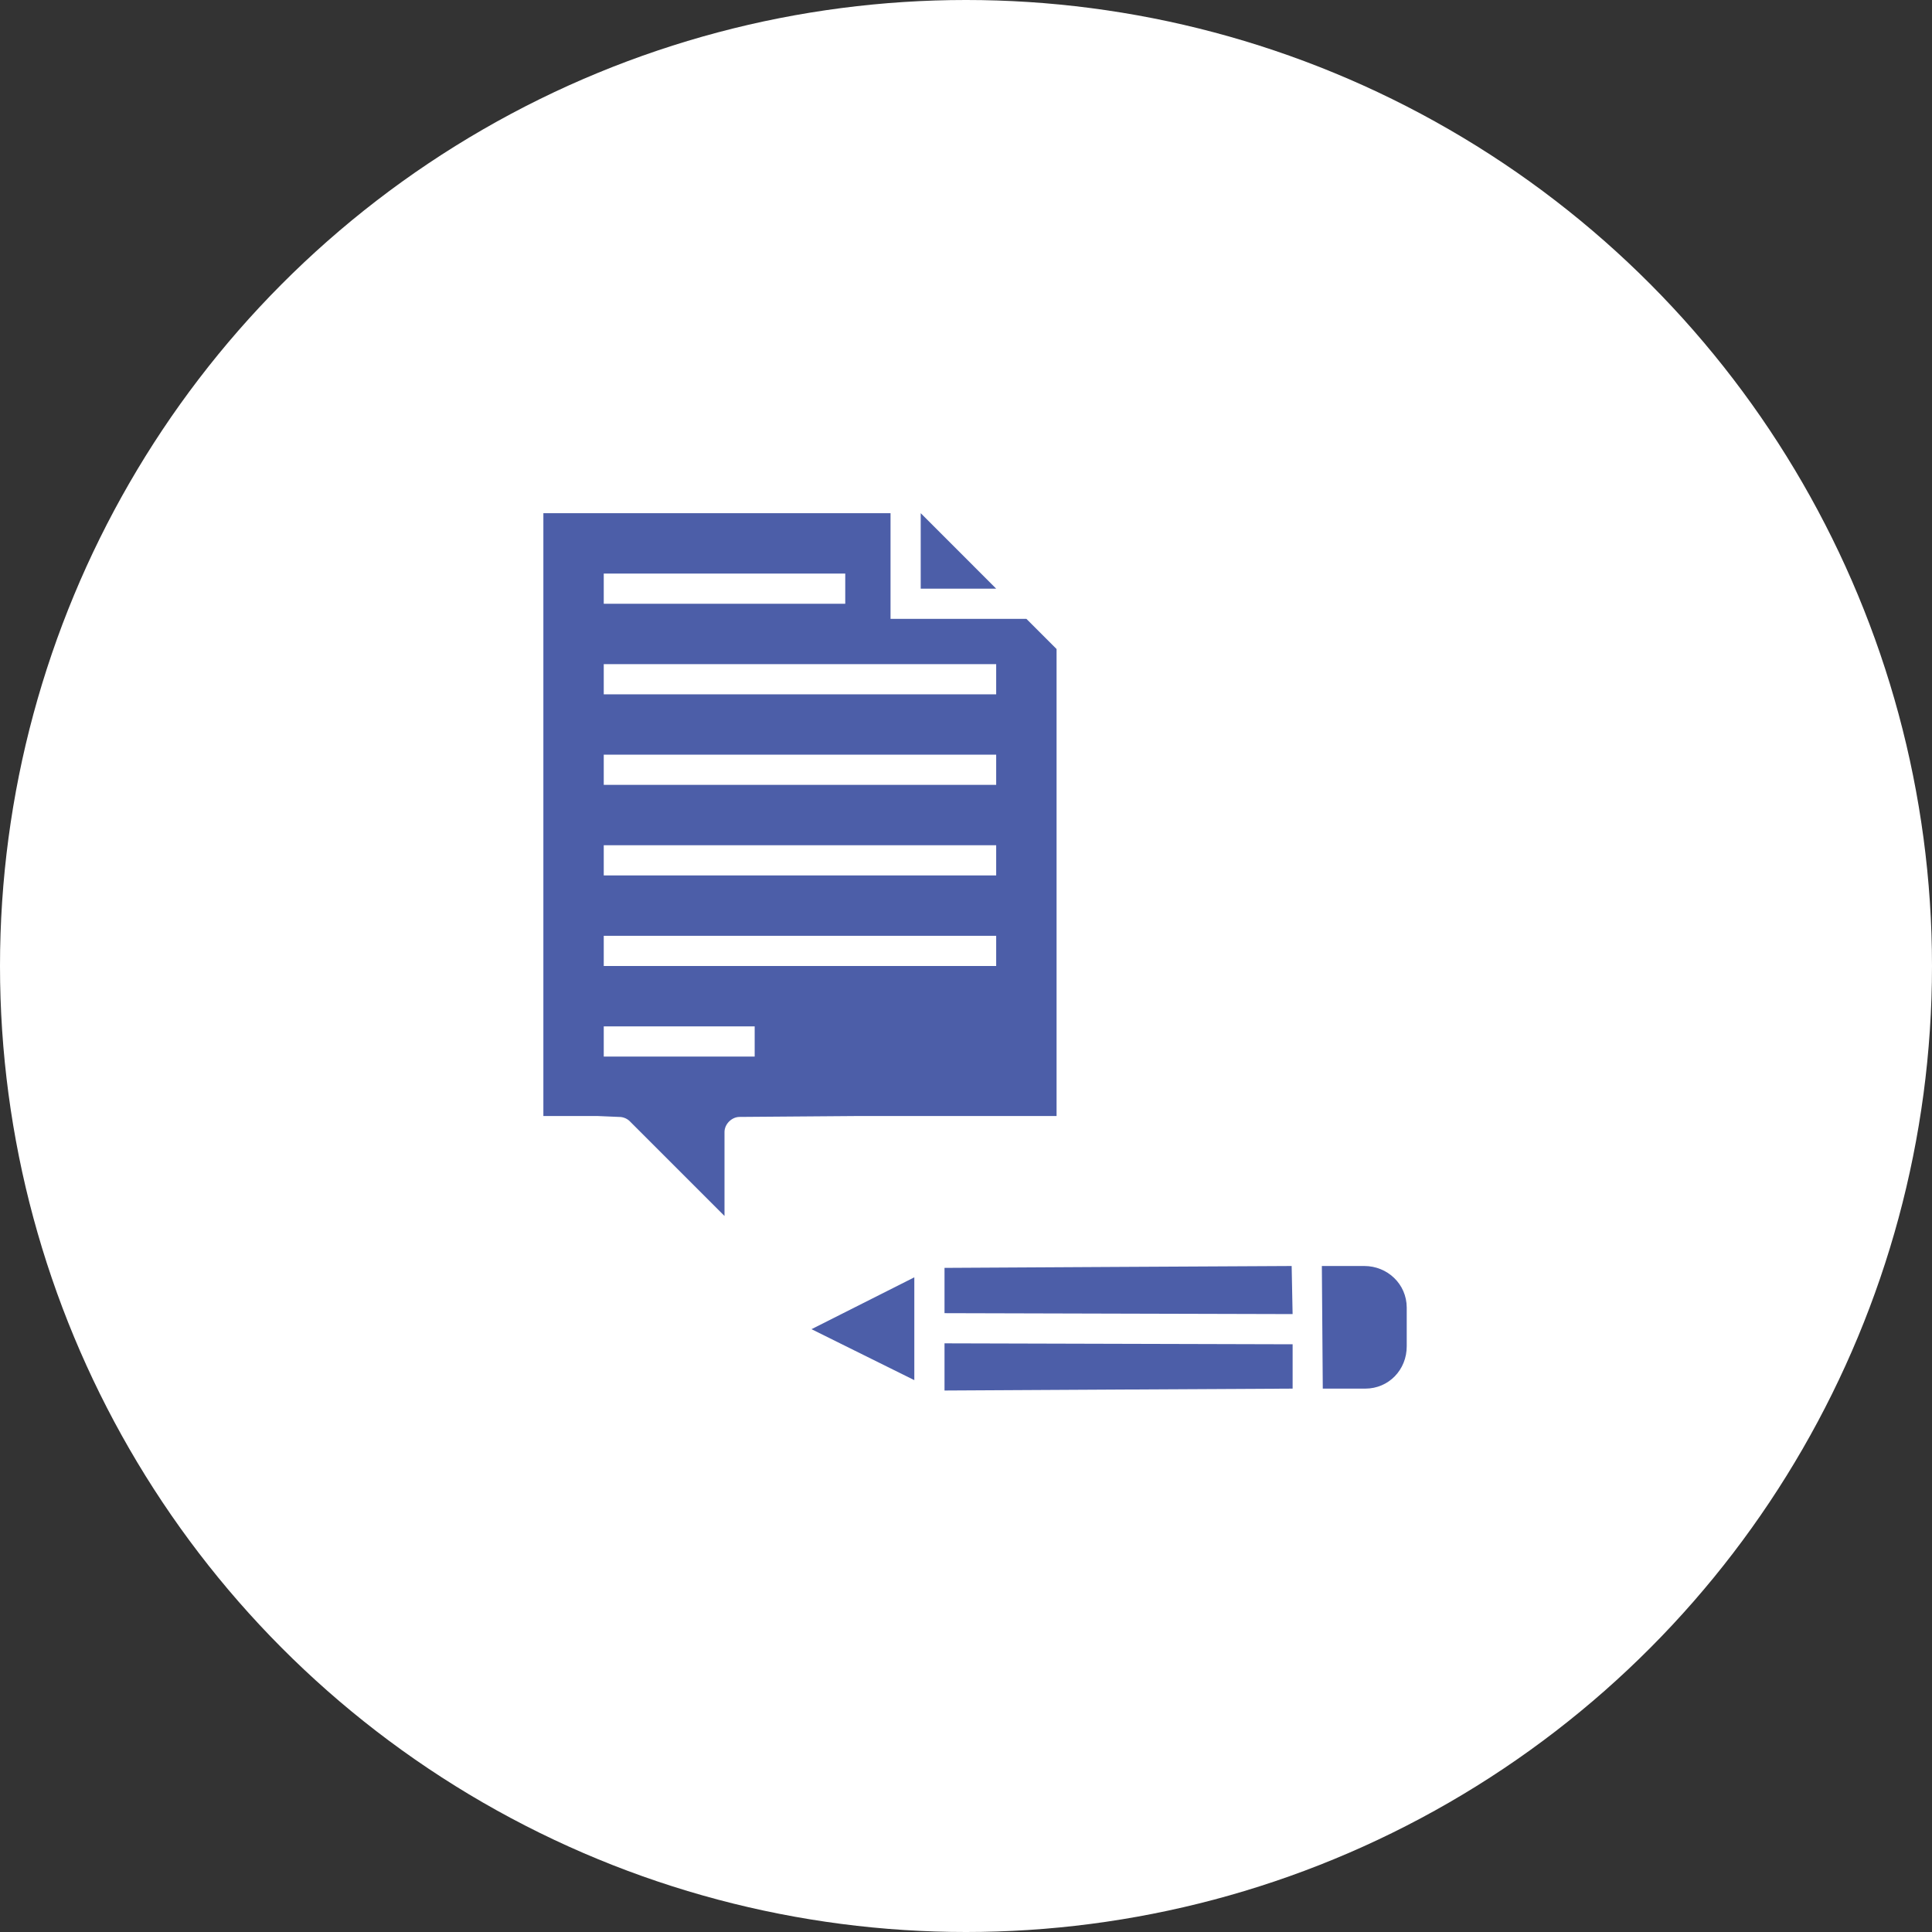
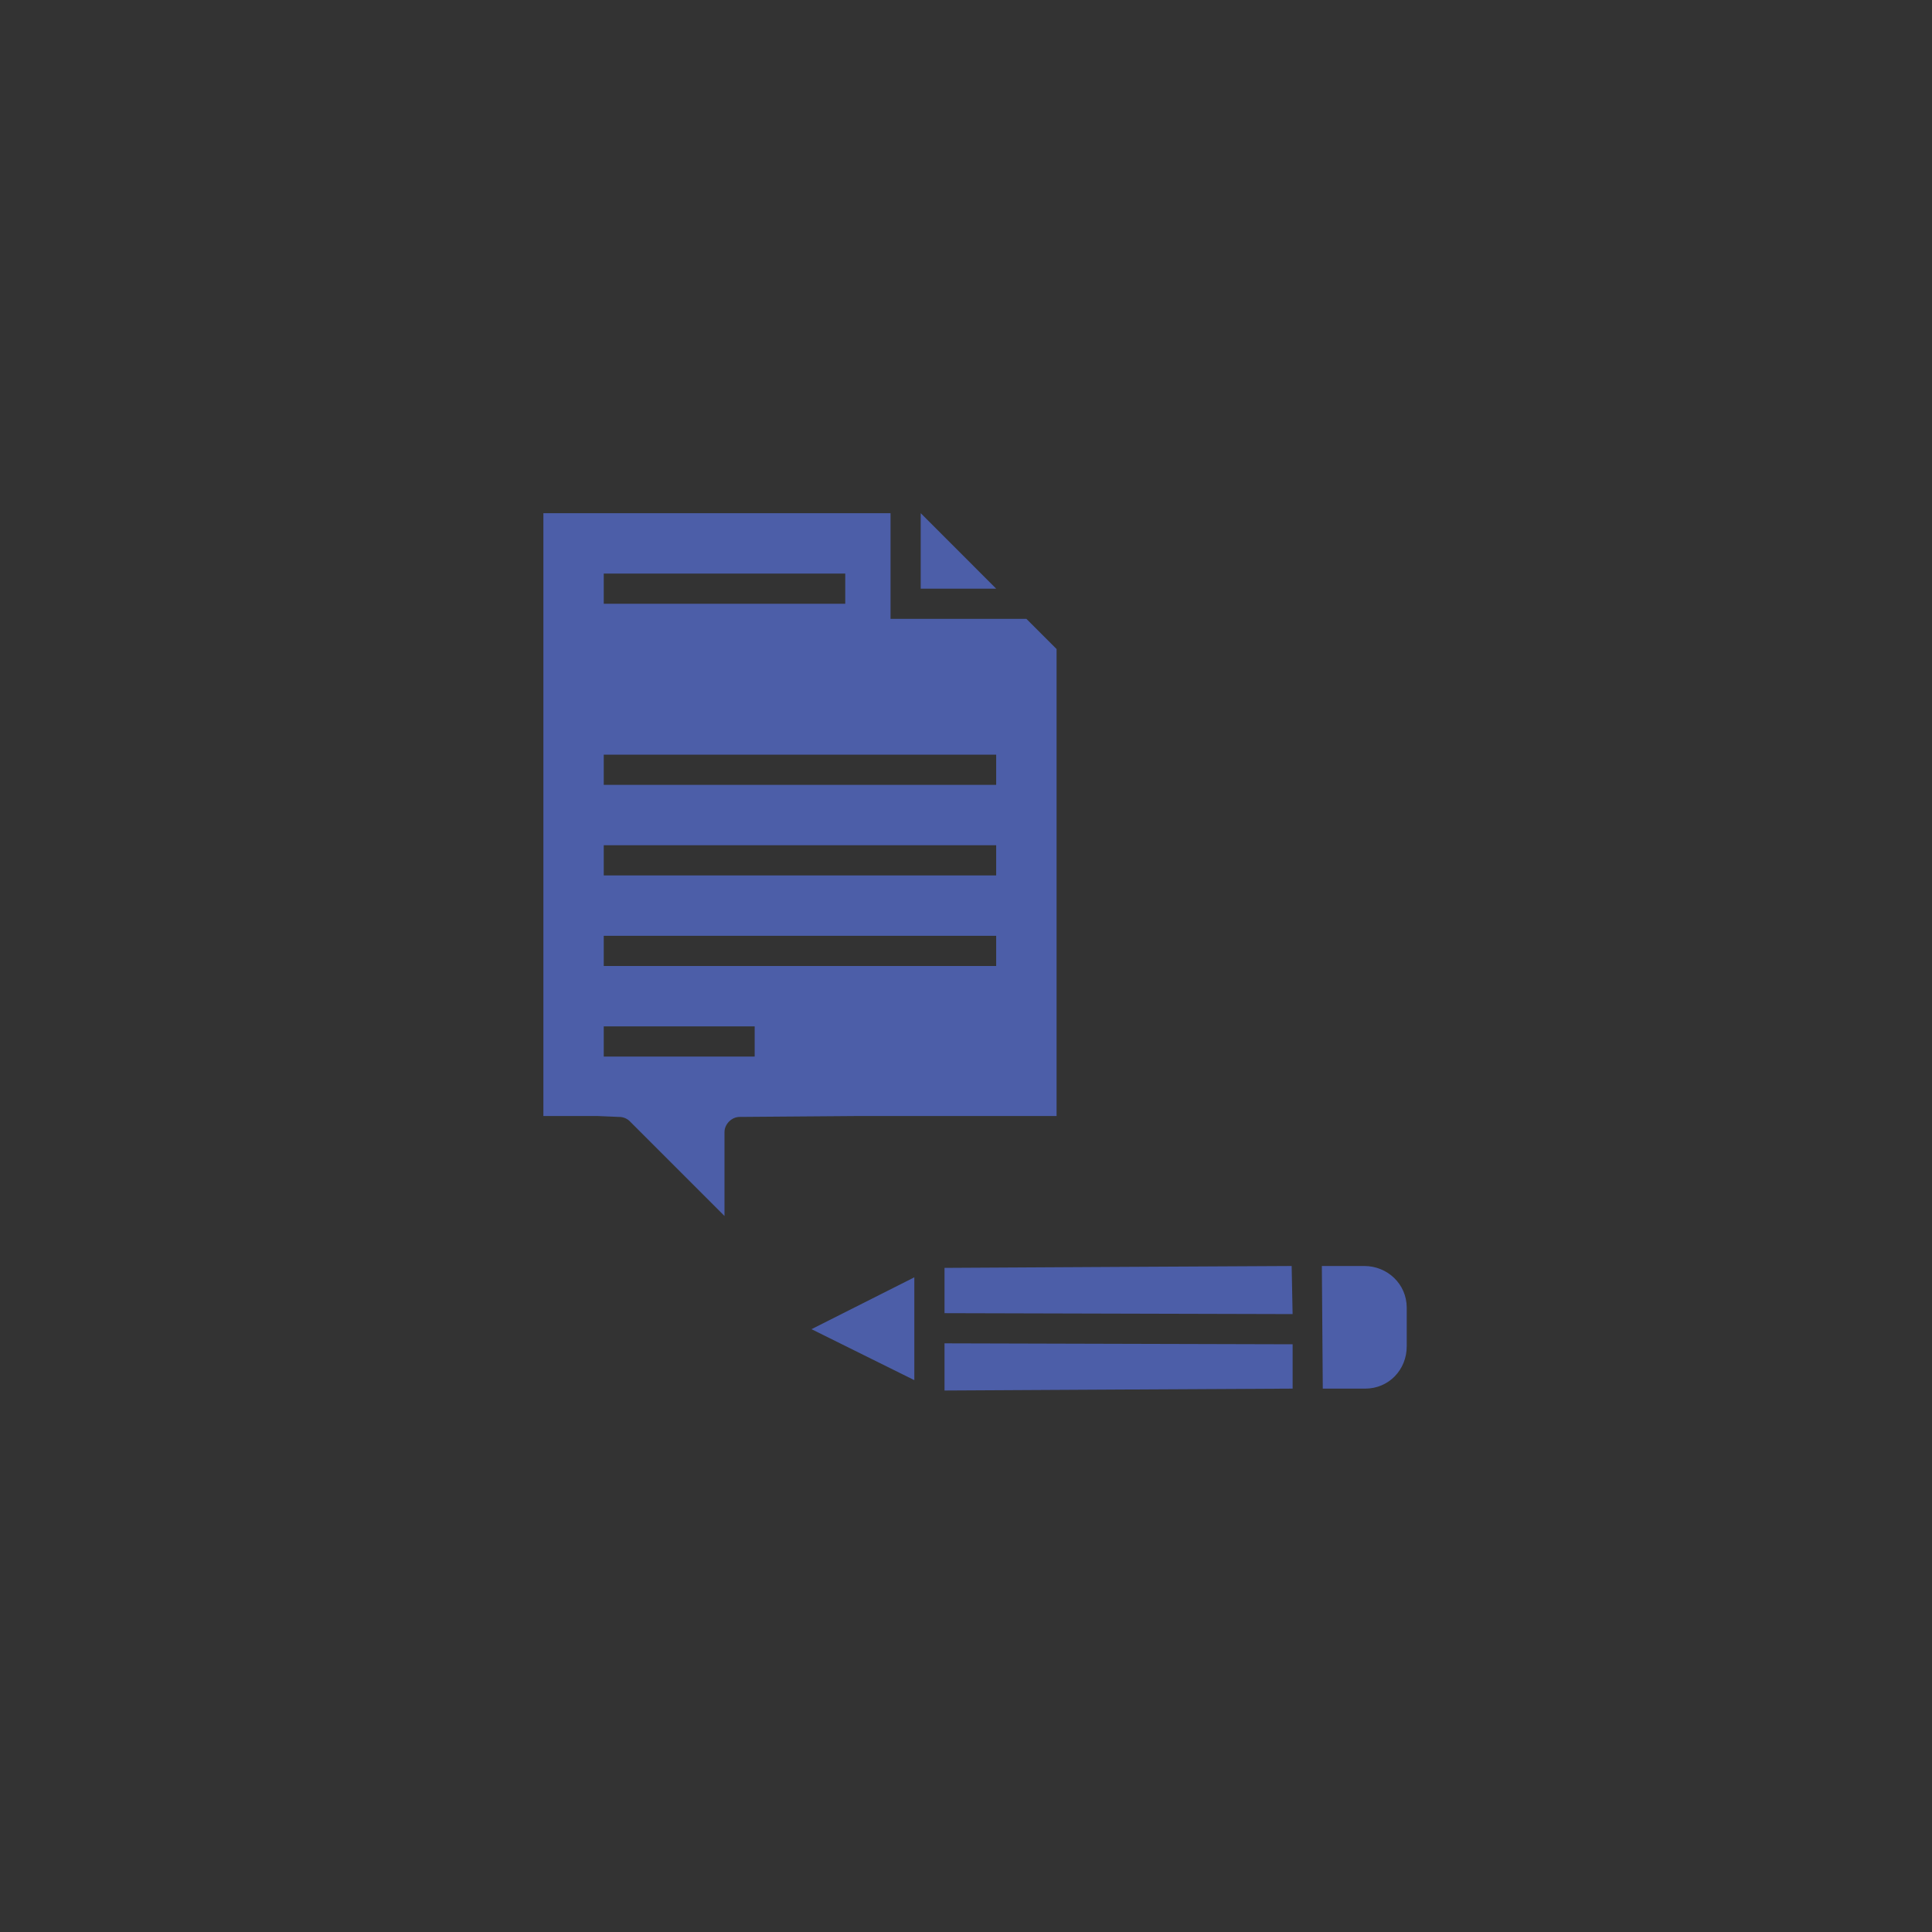
<svg xmlns="http://www.w3.org/2000/svg" width="100" height="100" viewBox="0 0 100 100" fill="none">
  <rect x="0" y="0" width="100" height="100" fill="#333333" stroke="none" />
-   <circle cx="50" cy="50" r="50" fill="white" />
-   <path d="M28.125 26.562V57.764H30.908L32.031 57.812C32.228 57.808 32.42 57.878 32.569 58.008L37.5 62.939V58.594C37.5 58.184 37.872 57.812 38.281 57.812L44.531 57.764H54.688V33.594L53.125 32.031H46.094V26.562H28.125ZM47.656 26.562V30.469H51.562L47.656 26.562ZM31.25 29.688H43.75V31.25H31.25V29.688ZM31.25 34.375H51.562V35.938H31.25V34.375ZM31.25 39.062H51.562V40.625H31.25V39.062ZM31.25 43.75H51.562V45.312H31.25V43.75ZM31.25 48.438H51.562V50H31.25V48.438ZM31.25 53.125H39.062V54.688H31.25V53.125ZM66.856 65.528L57.872 65.575L48.888 65.625V67.969L66.905 68.017L66.856 65.528ZM68.419 65.528L68.467 71.875H70.664C71.881 71.875 72.817 70.898 72.812 69.678V67.677C72.808 66.461 71.812 65.528 70.616 65.528H68.419ZM47.325 66.114L42.003 68.798L47.325 71.436V68.797V66.114ZM48.888 69.531V71.973L57.92 71.923L66.906 71.875V69.58L48.888 69.531Z" fill="#4C5EA8" />
+   <path d="M28.125 26.562V57.764H30.908L32.031 57.812C32.228 57.808 32.42 57.878 32.569 58.008L37.5 62.939V58.594C37.5 58.184 37.872 57.812 38.281 57.812L44.531 57.764H54.688V33.594L53.125 32.031H46.094V26.562H28.125ZM47.656 26.562V30.469H51.562L47.656 26.562ZM31.25 29.688H43.75V31.25H31.25V29.688ZM31.25 34.375H51.562H31.25V34.375ZM31.25 39.062H51.562V40.625H31.25V39.062ZM31.25 43.75H51.562V45.312H31.25V43.75ZM31.25 48.438H51.562V50H31.25V48.438ZM31.25 53.125H39.062V54.688H31.25V53.125ZM66.856 65.528L57.872 65.575L48.888 65.625V67.969L66.905 68.017L66.856 65.528ZM68.419 65.528L68.467 71.875H70.664C71.881 71.875 72.817 70.898 72.812 69.678V67.677C72.808 66.461 71.812 65.528 70.616 65.528H68.419ZM47.325 66.114L42.003 68.798L47.325 71.436V68.797V66.114ZM48.888 69.531V71.973L57.92 71.923L66.906 71.875V69.58L48.888 69.531Z" fill="#4C5EA8" />
</svg>